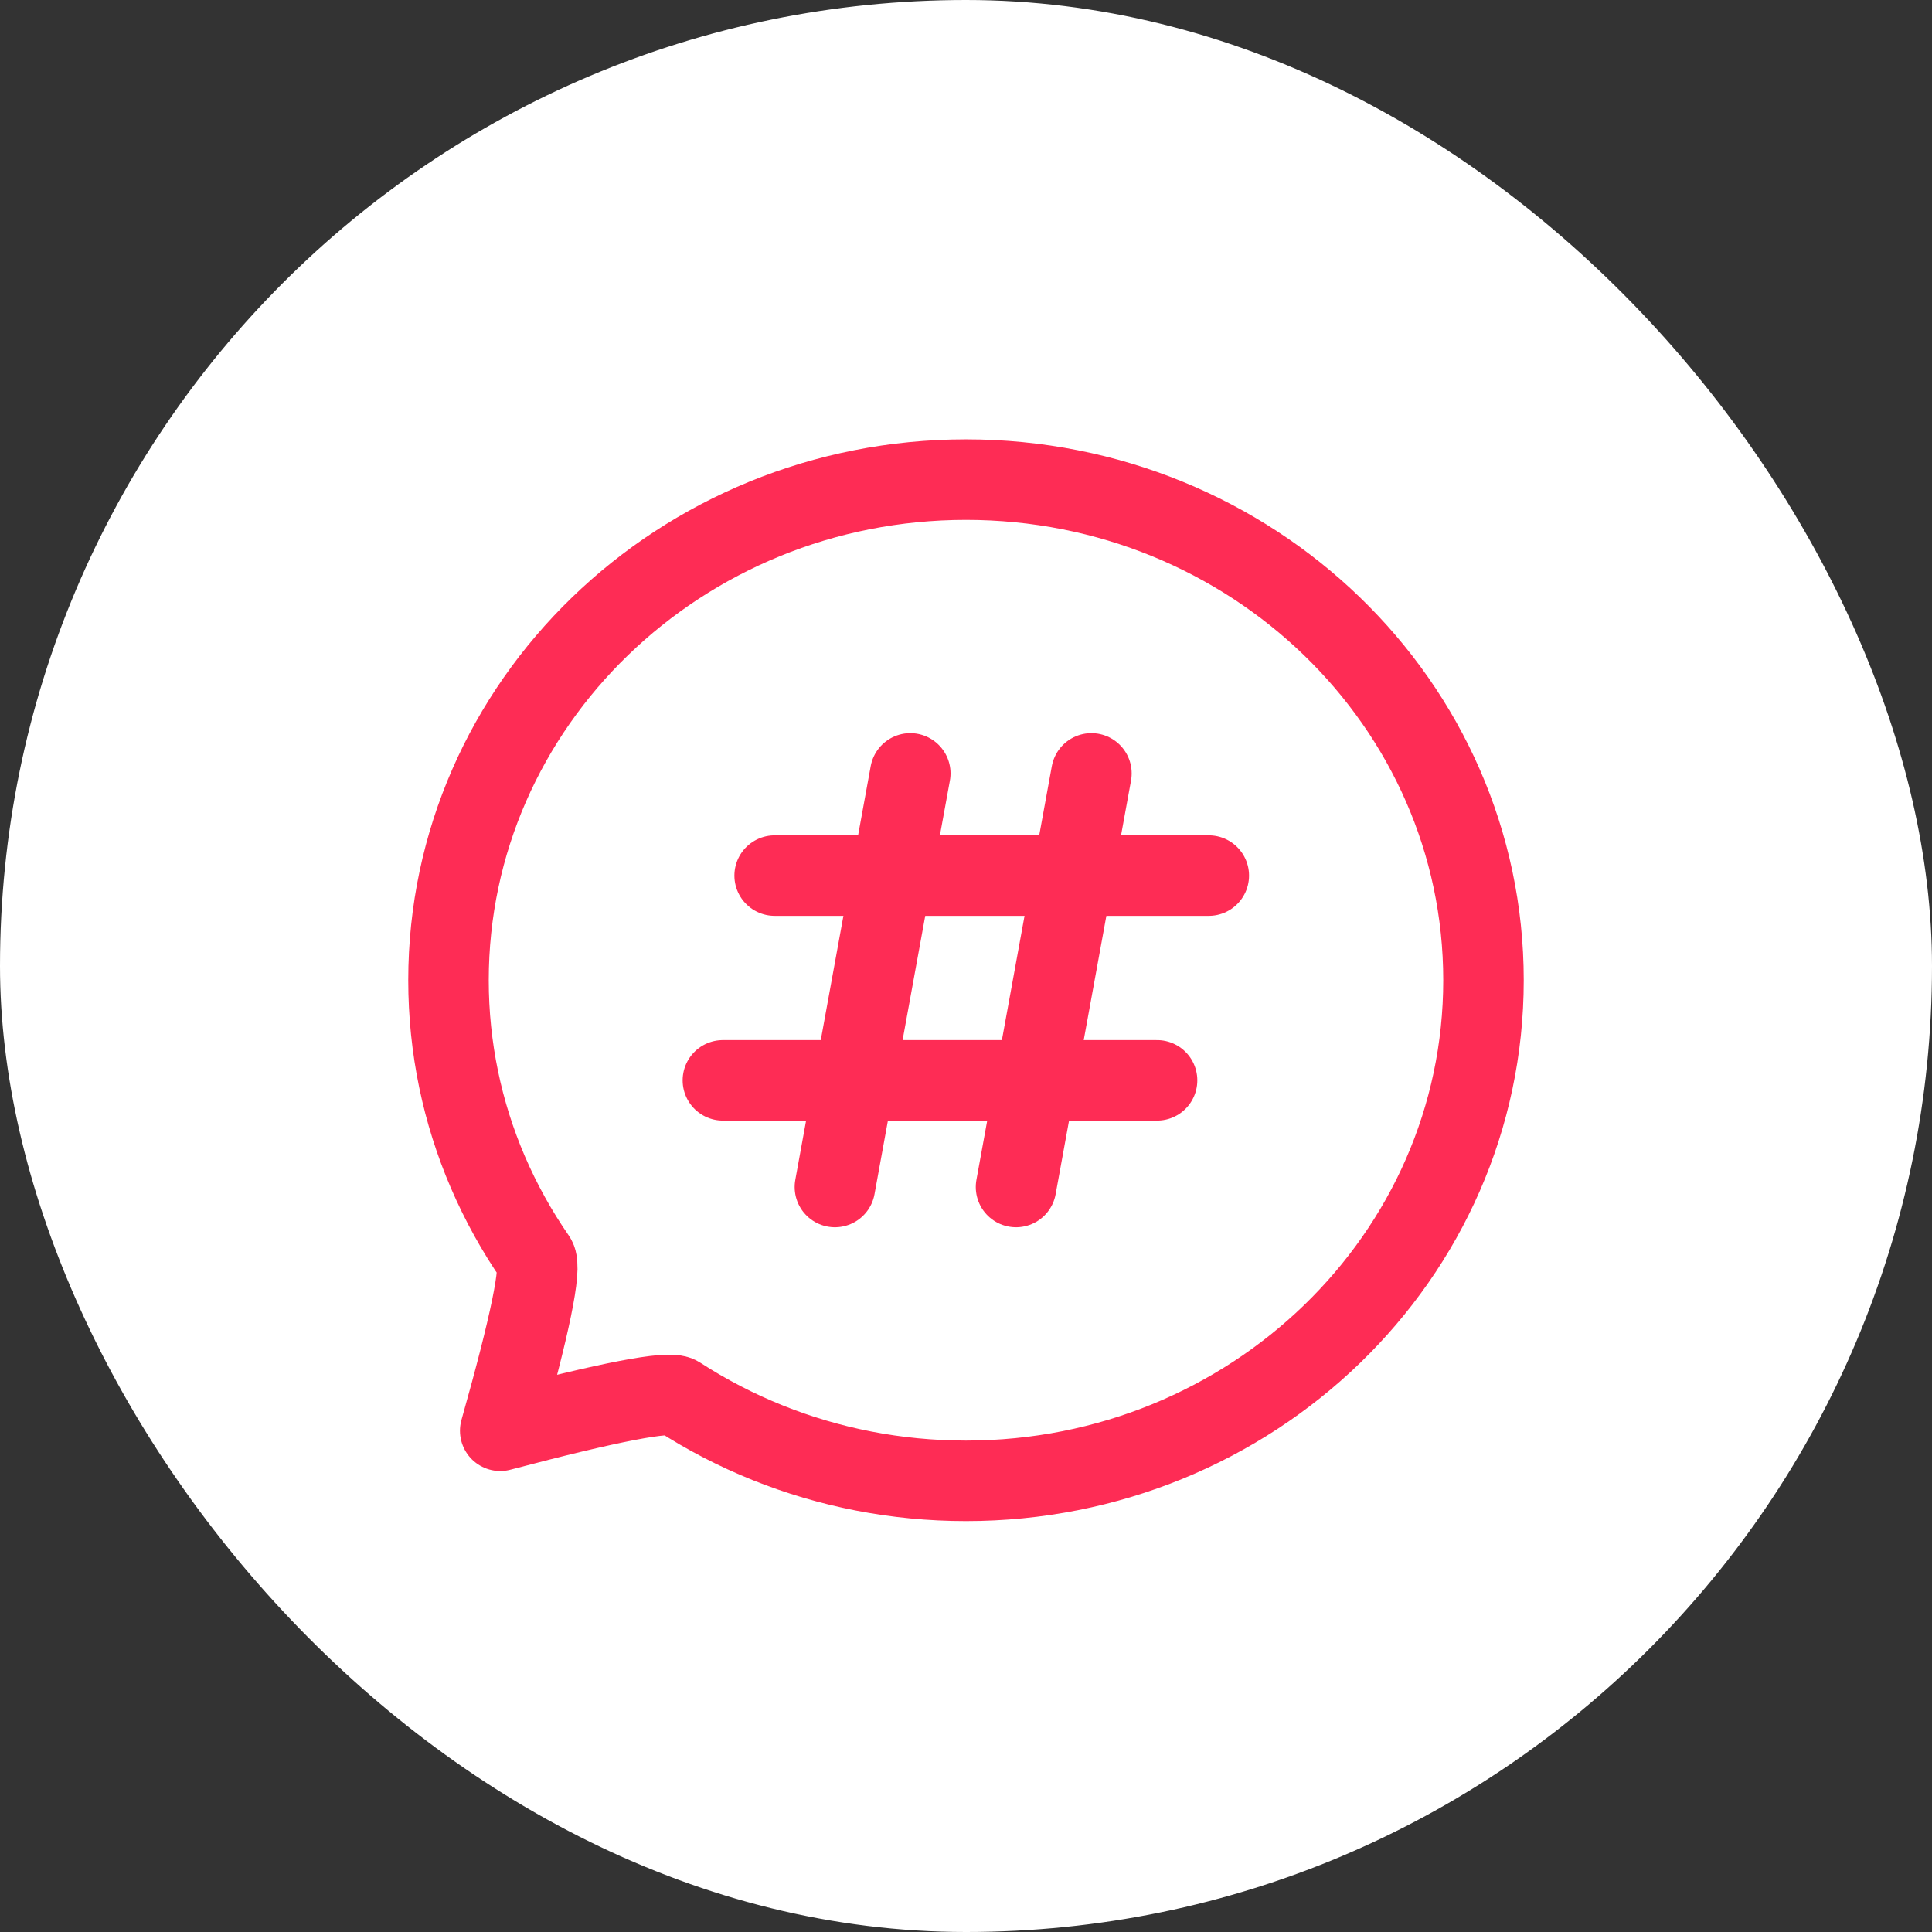
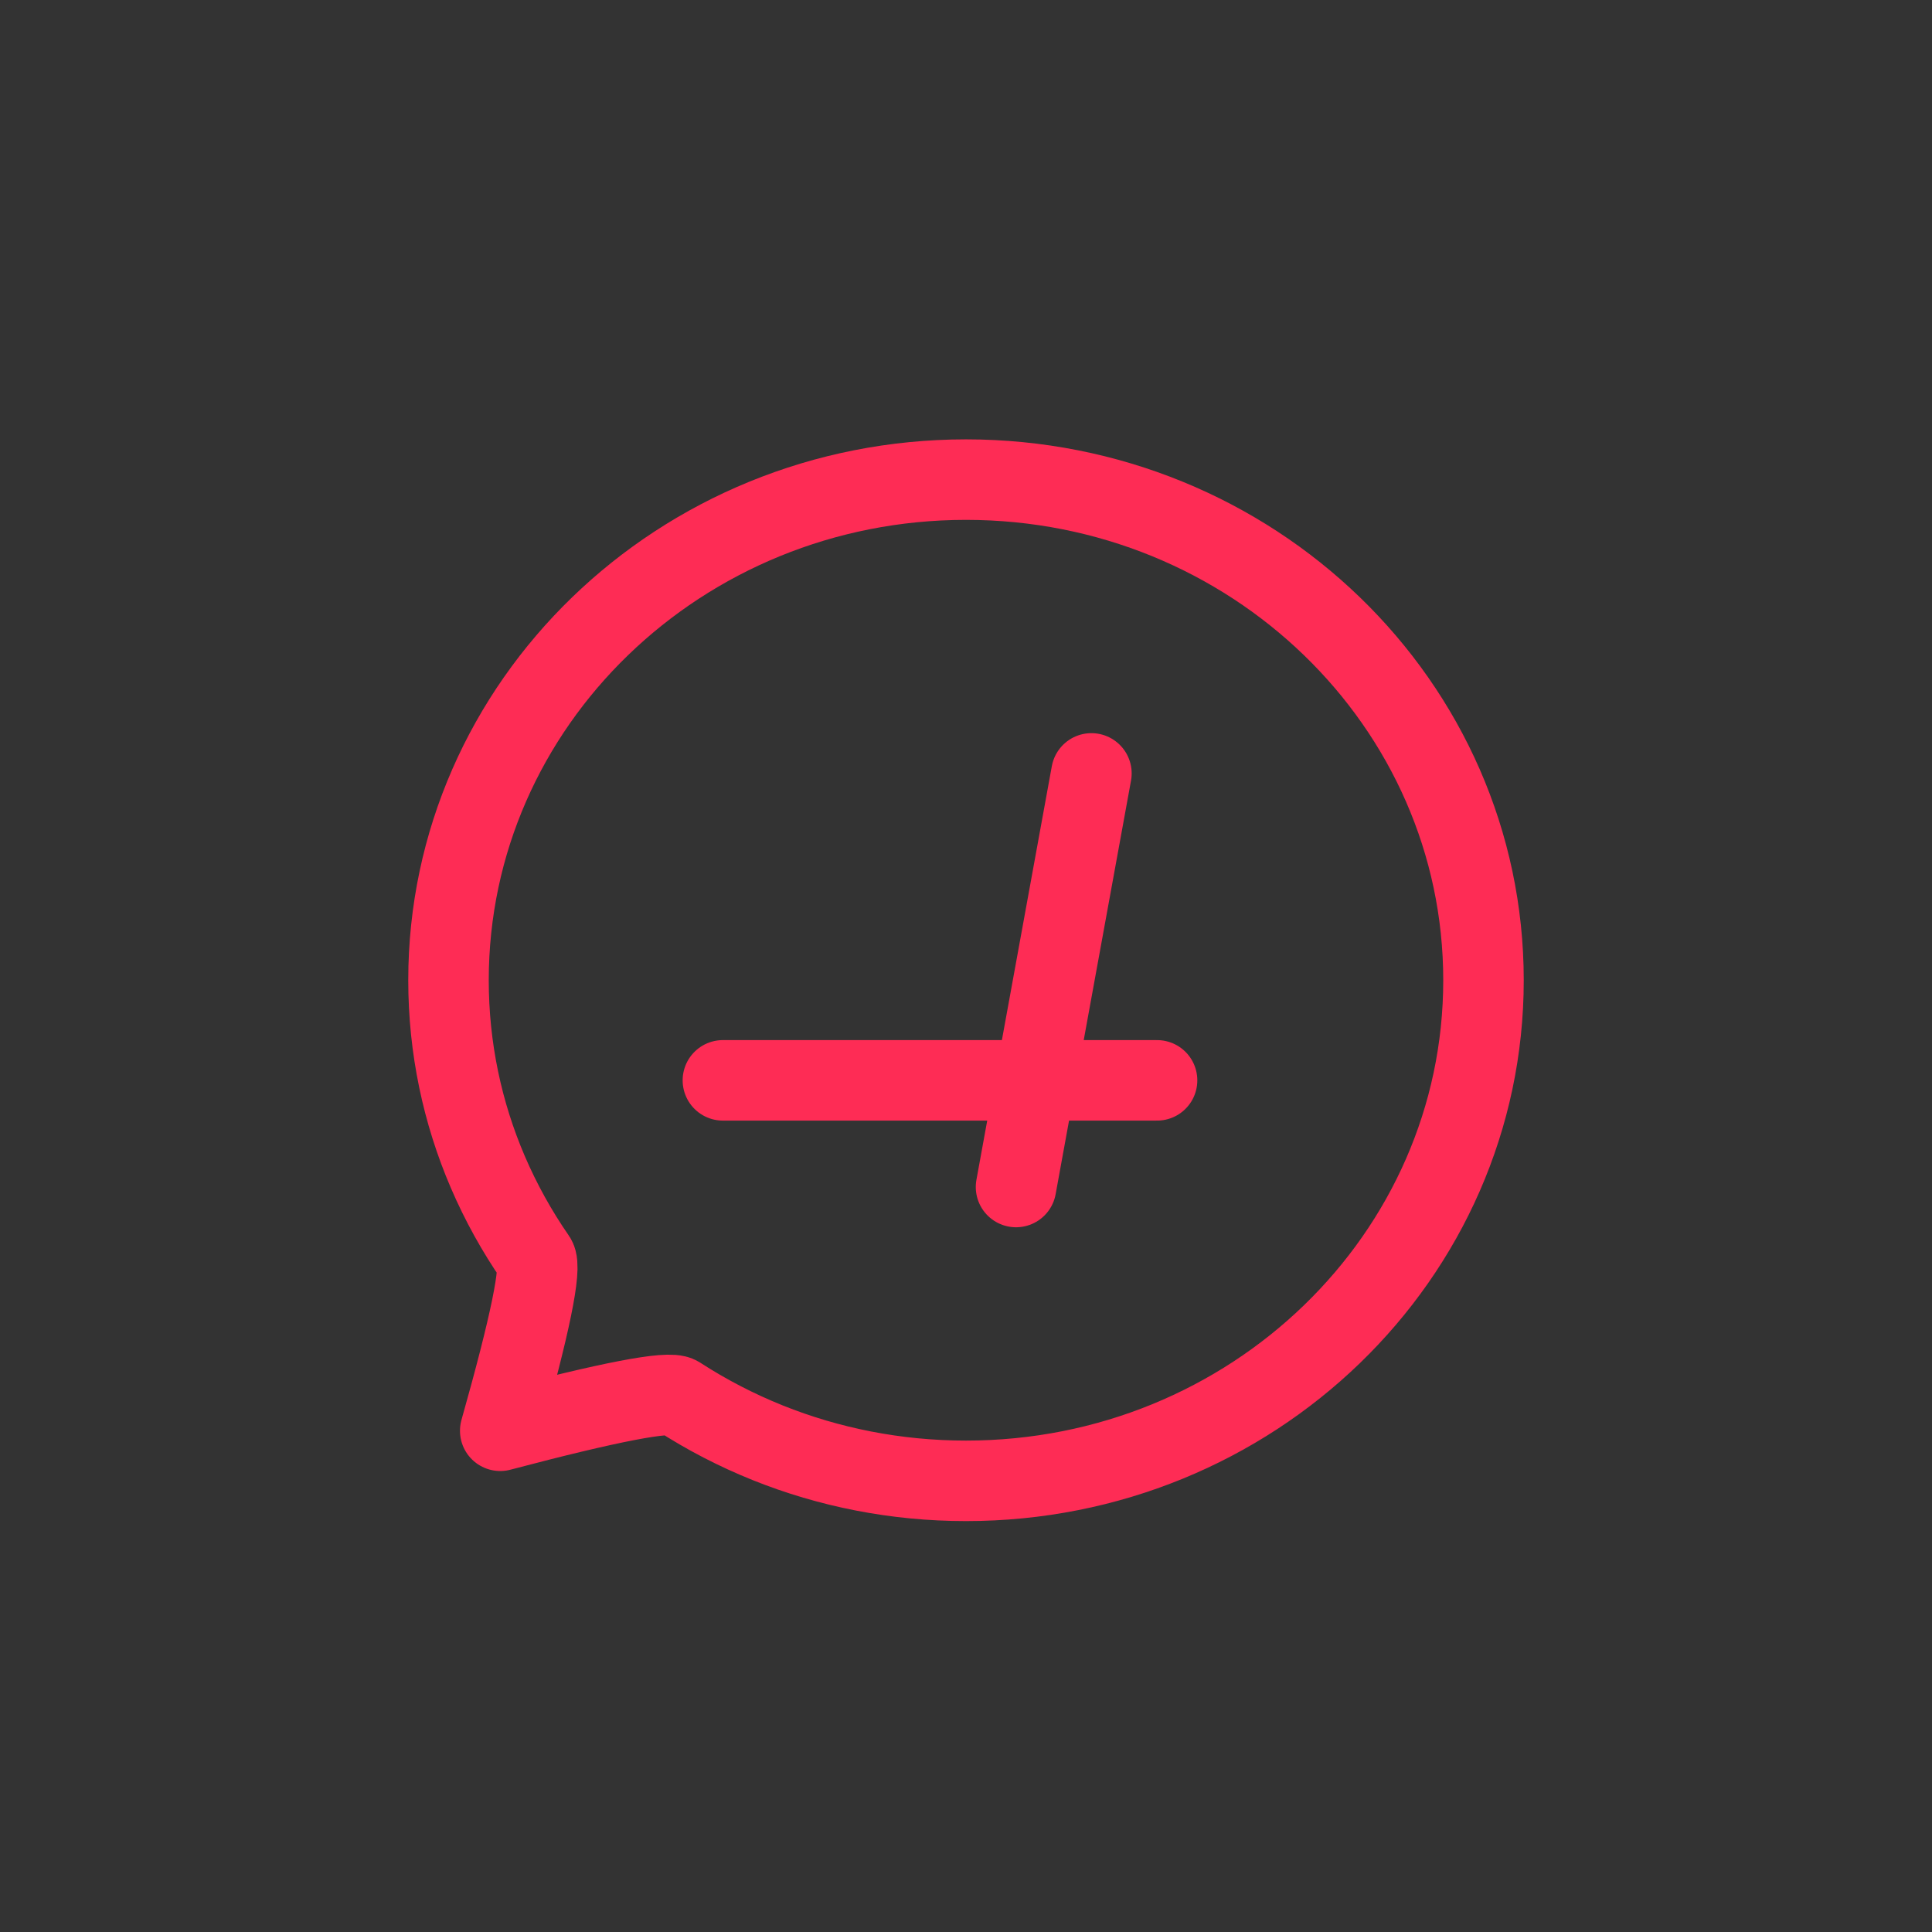
<svg xmlns="http://www.w3.org/2000/svg" width="48" height="48" viewBox="0 0 48 48" fill="none">
  <rect x="0" y="0" width="48" height="48" fill="#333333" stroke="none" />
-   <rect width="48" height="48" rx="24" fill="white" />
  <path d="M24 36.791C31.101 36.791 36.857 31.222 36.857 24.354C36.857 17.485 31.101 11.916 24 11.916C16.899 11.916 11.143 17.485 11.143 24.354C11.143 26.04 11.489 27.648 12.118 29.114C12.443 29.871 12.842 30.591 13.308 31.264C13.464 31.489 13.171 32.917 12.428 35.547C15.147 34.829 16.623 34.545 16.856 34.696C17.552 35.147 18.296 35.533 19.078 35.847C20.594 36.455 22.256 36.791 24 36.791Z" stroke="#FE2C55" stroke-width="2" stroke-linejoin="round" />
-   <path d="M19.246 21.754H30.032" stroke="#FE2C55" stroke-width="2" stroke-linecap="round" stroke-linejoin="round" />
-   <path d="M22.616 19.215L20.743 29.491" stroke="#FE2C55" stroke-width="2" stroke-linecap="round" stroke-linejoin="round" />
  <path d="M27.116 19.215L25.243 29.491" stroke="#FE2C55" stroke-width="2" stroke-linecap="round" stroke-linejoin="round" />
  <path d="M17.96 26.841H28.747" stroke="#FE2C55" stroke-width="2" stroke-linecap="round" stroke-linejoin="round" />
</svg>